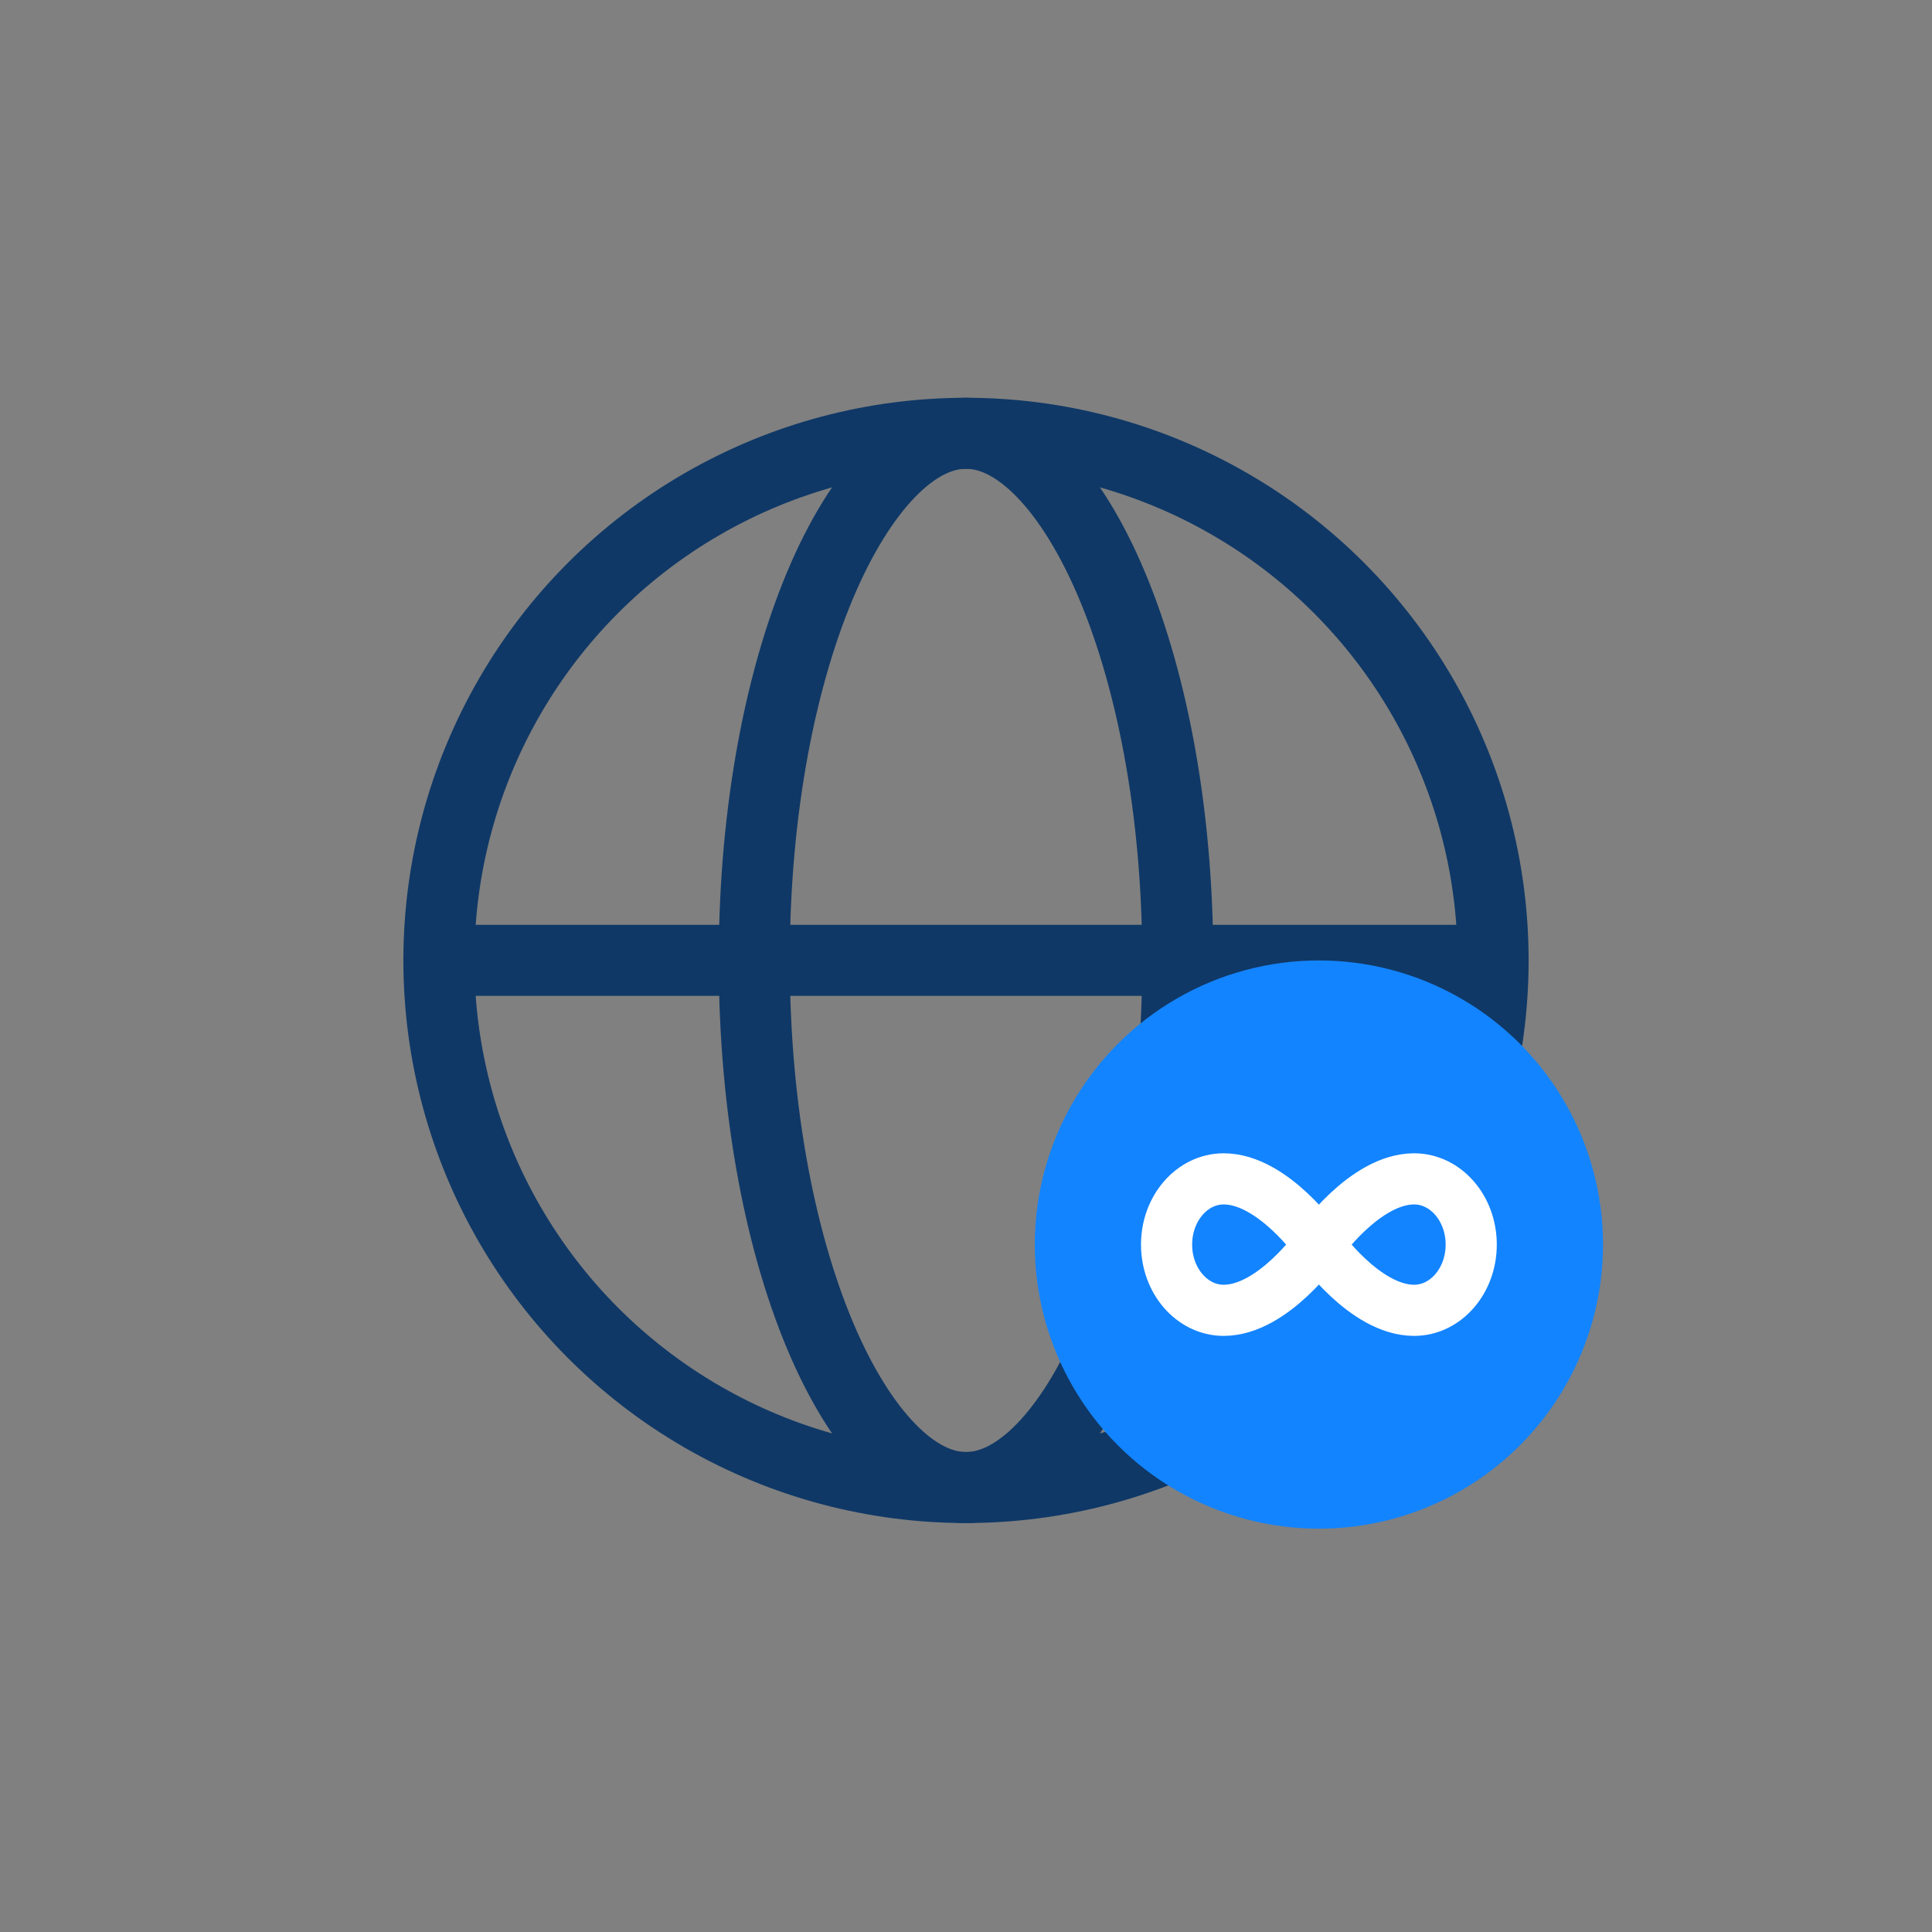
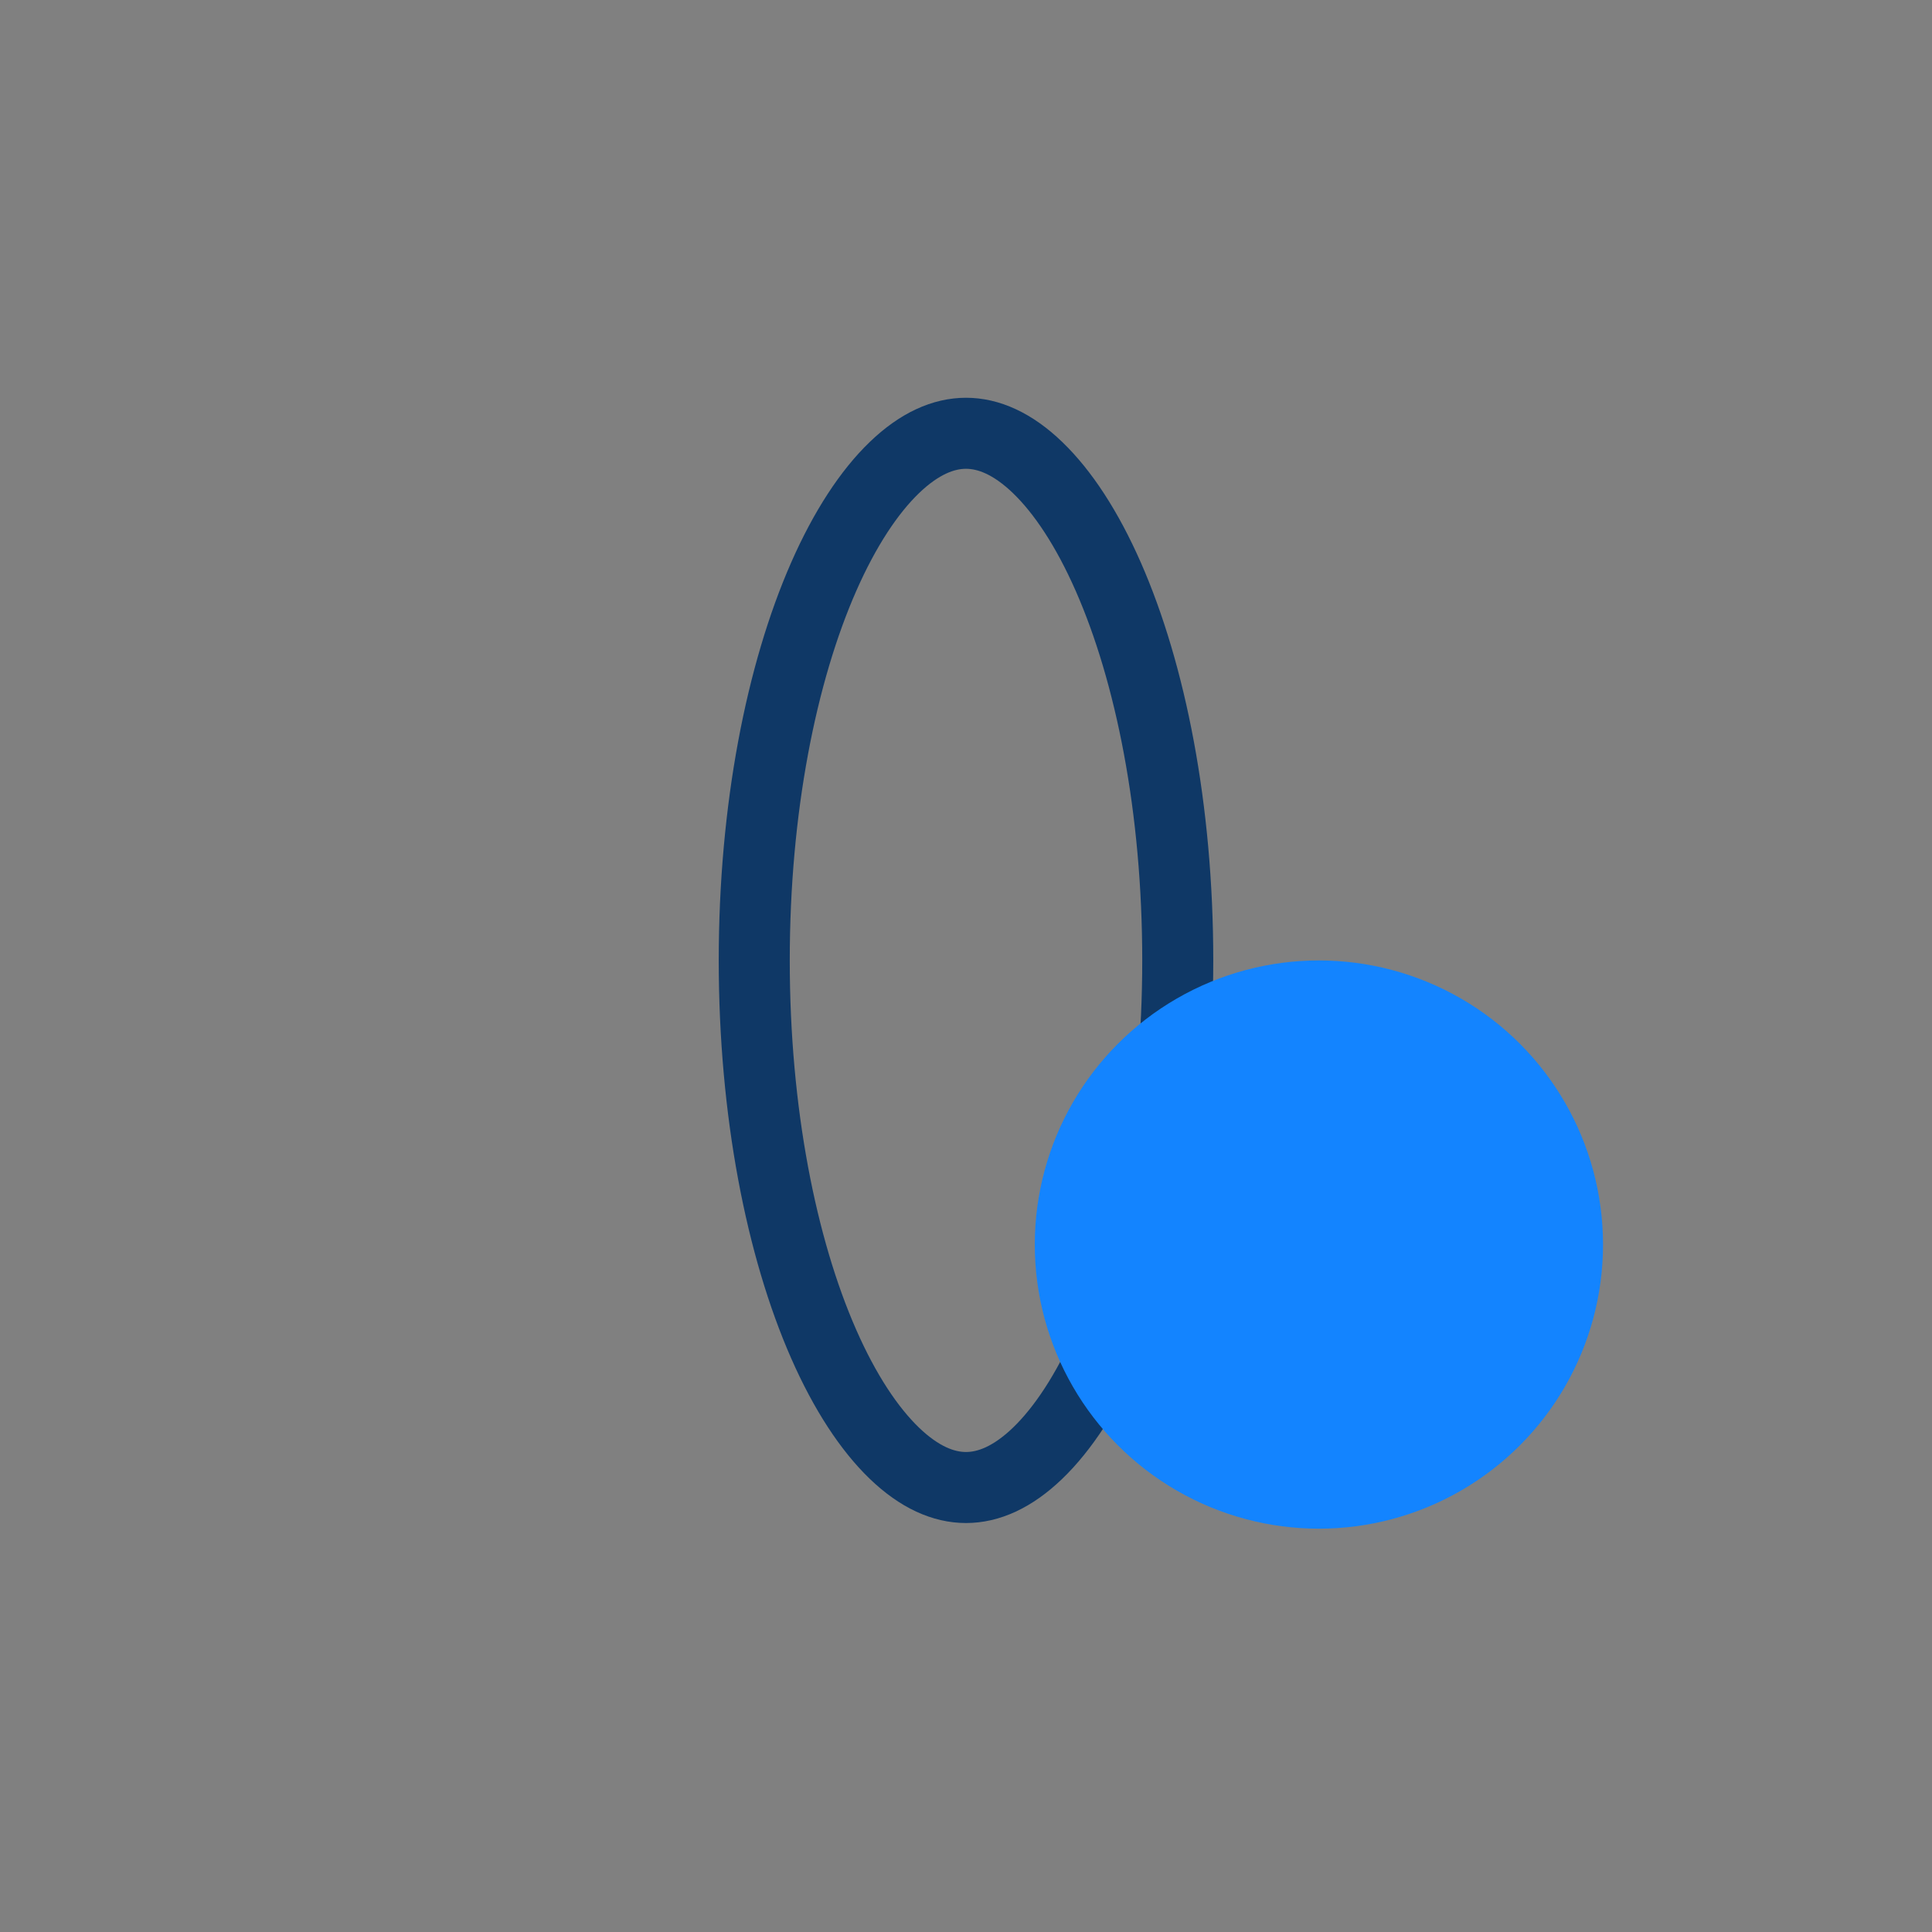
<svg xmlns="http://www.w3.org/2000/svg" width="136" height="136" viewBox="0 0 136 136" fill="none">
  <rect x="0" y="0" width="136" height="136" fill="#808080" stroke="none" />
-   <circle cx="68" cy="67.606" r="37.105" stroke="#0F3866" stroke-width="5" />
  <path d="M68 30.5C69.58 30.5 71.28 31.218 73.042 32.914C74.816 34.621 76.528 37.212 78.019 40.606C81 47.388 82.906 56.932 82.906 67.606C82.906 78.279 81 87.823 78.019 94.605C76.528 97.999 74.816 100.589 73.042 102.297C71.28 103.992 69.58 104.711 68 104.711C66.42 104.711 64.72 103.992 62.958 102.297C61.184 100.589 59.472 97.999 57.98 94.605C55 87.823 53.094 78.279 53.094 67.606C53.094 56.932 55 47.388 57.98 40.606C59.472 37.212 61.184 34.621 62.958 32.914C64.72 31.218 66.42 30.5 68 30.5Z" stroke="#0F3866" stroke-width="5" />
-   <path d="M32 67.602H104" stroke="#0F3866" stroke-width="5" />
  <circle cx="92.842" cy="87.609" r="20" fill="#1384FF" />
-   <path d="M92.842 87.611C92.842 87.611 96.059 92.238 99.543 92.238C101.764 92.238 103.564 90.166 103.564 87.611C103.564 85.056 101.764 82.984 99.543 82.984C96.059 82.984 92.842 87.611 92.842 87.611Z" stroke="white" stroke-width="3.6" stroke-linejoin="round" />
-   <path d="M92.842 87.611C92.842 87.611 89.625 92.238 86.14 92.238C83.919 92.238 82.119 90.166 82.119 87.611C82.119 85.056 83.919 82.984 86.14 82.984C89.625 82.984 92.842 87.611 92.842 87.611Z" stroke="white" stroke-width="3.6" stroke-linejoin="round" />
</svg>